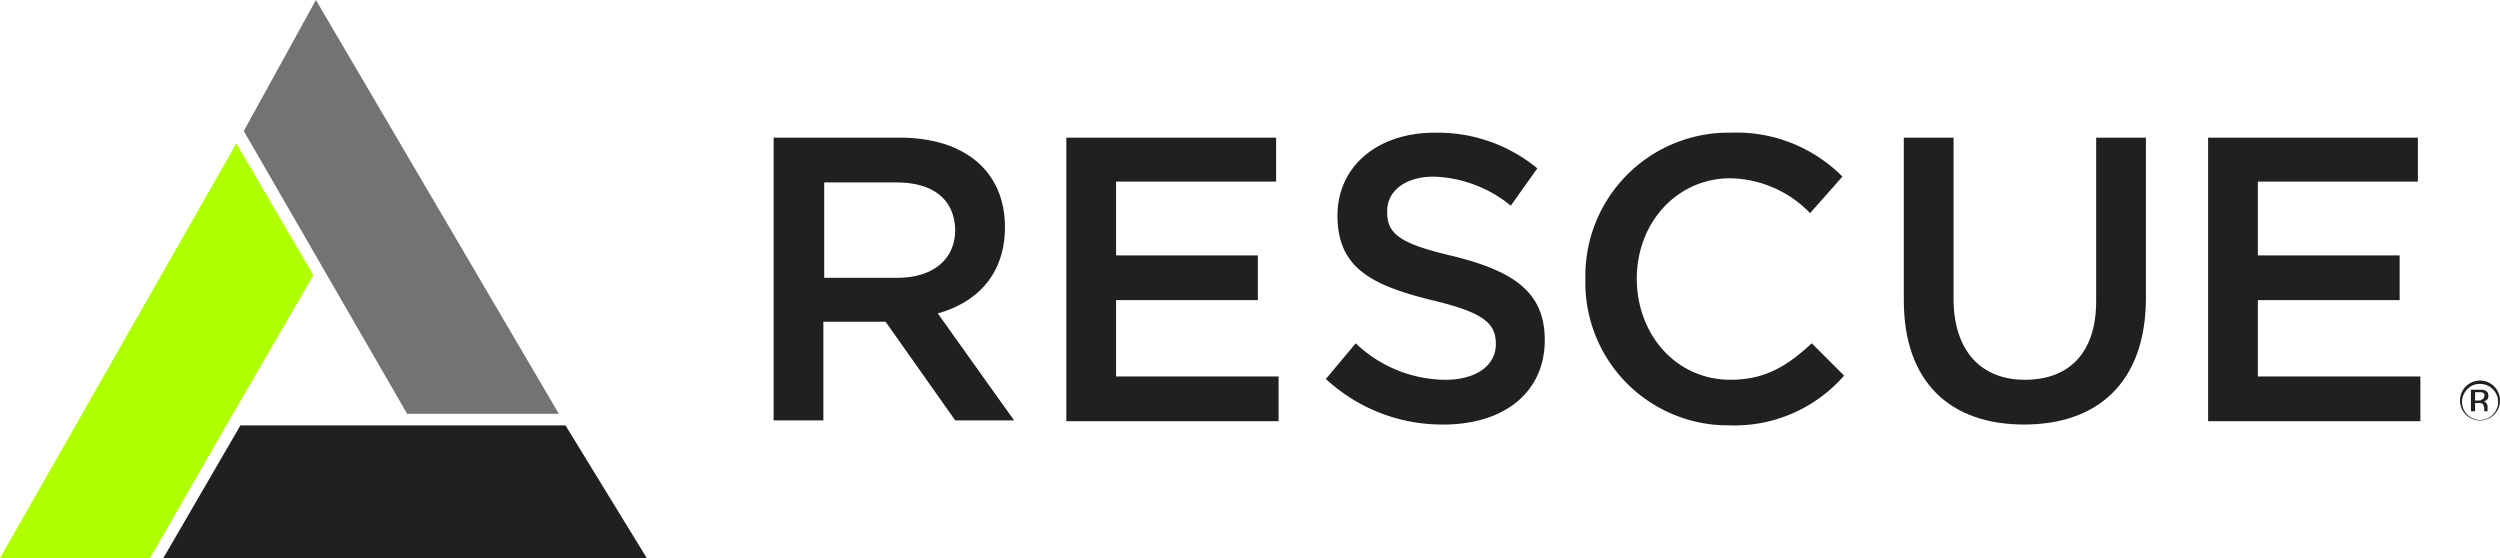
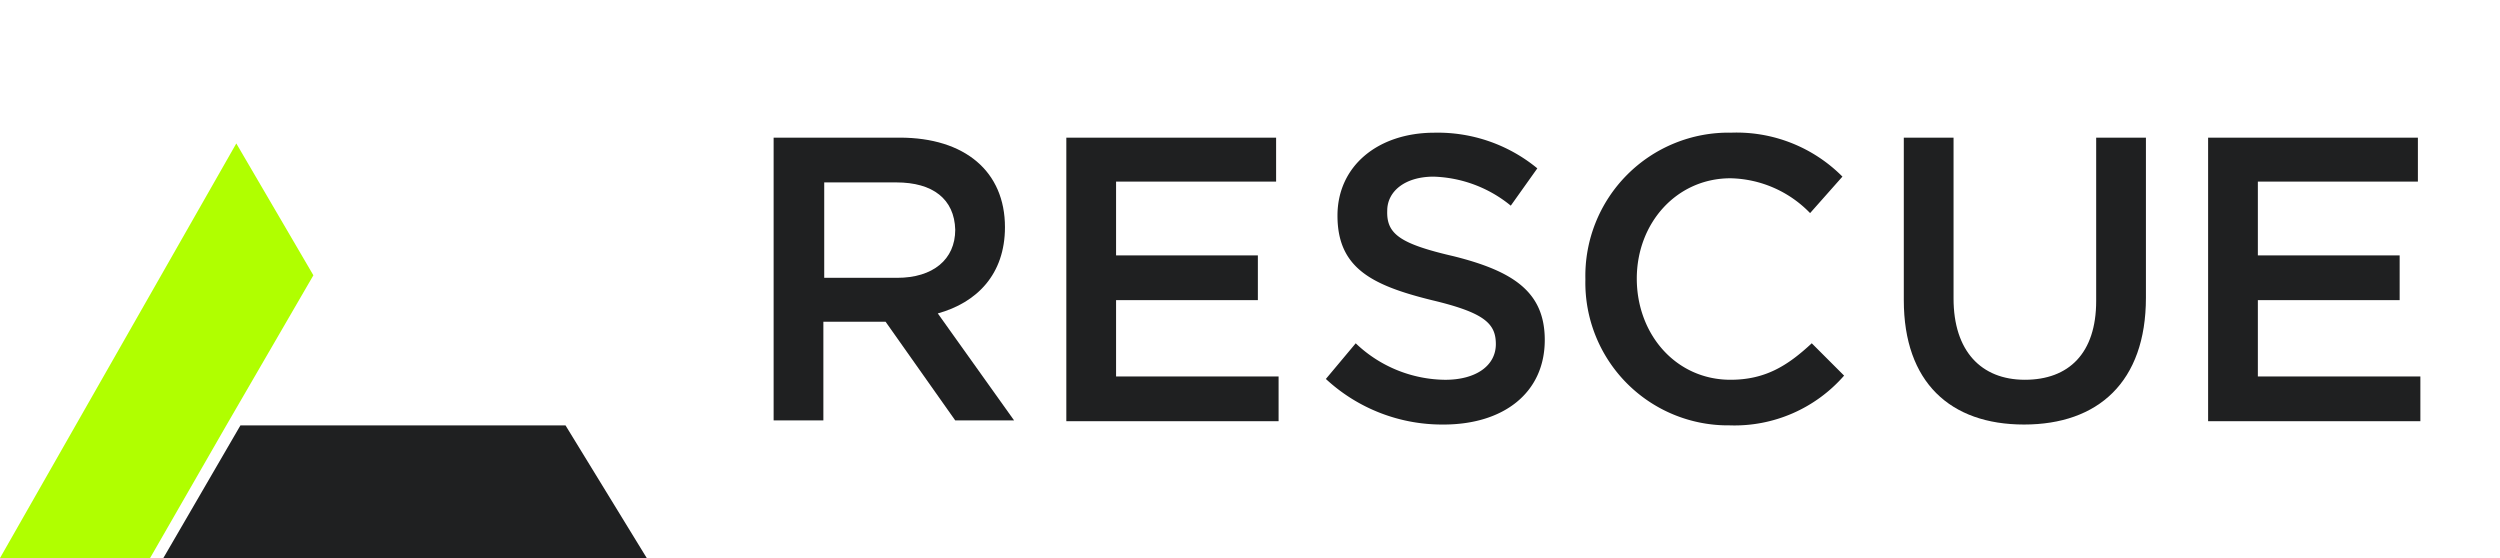
<svg xmlns="http://www.w3.org/2000/svg" viewBox="0 0 225.342 50.299">
  <defs>
    <style>.cls-1{fill:#1f2021}</style>
  </defs>
  <g id="Rescue_Logo_-_Color_R_" data-name="Rescue Logo - Color (R)" transform="translate(-40 -40)">
    <g id="Group_114" data-name="Group 114" transform="translate(40 40)">
      <g id="Group_106" data-name="Group 106" transform="translate(69.732 11.958)">
        <path id="Path_2289" data-name="Path 2289" class="cls-1" d="M109.668 42.086l-6.278-8.894h-5.606v8.894H93.3V16.6h11.36c5.9 0 9.492 3.064 9.492 8.072 0 4.26-2.541 6.8-6.054 7.773l6.876 9.641h-5.307zm-5.307-21.45h-6.5v8.6h6.577c3.214 0 5.232-1.644 5.232-4.335-.077-2.77-2.02-4.265-5.308-4.265z" transform="translate(-93.3 -16.152)" />
        <path id="Path_2290" data-name="Path 2290" class="cls-1" d="M147.509 20.561h-14.425v6.652h12.781v4.036h-12.781v6.876h14.649v4.036H128.6V16.6h18.909z" transform="translate(-102.217 -16.152)" />
        <path id="Path_2291" data-name="Path 2291" class="cls-1" d="M171.41 27.136c5.381 1.345 8.221 3.214 8.221 7.549 0 4.783-3.737 7.623-9.118 7.623A15.418 15.418 0 01159.9 38.2l2.691-3.214a11.822 11.822 0 008.072 3.289c2.765 0 4.559-1.271 4.559-3.214 0-1.868-1.046-2.84-5.755-3.961-5.456-1.345-8.52-2.915-8.52-7.623 0-4.484 3.662-7.474 8.745-7.474a14.109 14.109 0 019.268 3.214l-2.392 3.363a11.519 11.519 0 00-6.951-2.616c-2.616 0-4.185 1.345-4.185 3.064-.076 2.09 1.12 2.987 5.978 4.108z" transform="translate(-110.123 -16)" />
        <path id="Path_2292" data-name="Path 2292" class="cls-1" d="M204.2 42.383a12.861 12.861 0 01-13-13.154A12.912 12.912 0 01204.354 16a13.449 13.449 0 0110.015 3.961l-2.915 3.289a10.258 10.258 0 00-7.175-3.139c-4.858 0-8.446 4.036-8.446 9.044s3.513 9.118 8.446 9.118c3.139 0 5.157-1.271 7.325-3.289l2.915 2.915a13.108 13.108 0 01-10.319 4.484z" transform="translate(-118.03 -16)" />
        <path id="Path_2293" data-name="Path 2293" class="cls-1" d="M251.424 31.025c0 7.623-4.335 11.435-10.987 11.435S229.6 38.648 229.6 31.249V16.6h4.484v14.5c0 4.709 2.466 7.325 6.428 7.325s6.428-2.392 6.428-7.1V16.6h4.484z" transform="translate(-127.729 -16.152)" />
        <path id="Path_2294" data-name="Path 2294" class="cls-1" d="M285.209 20.561h-14.425v6.652h12.781v4.036h-12.781v6.876h14.649v4.036H266.3V16.6h18.909z" transform="translate(-137 -16.152)" />
      </g>
      <g id="Group_113" data-name="Group 113">
        <g id="Group_110" data-name="Group 110" transform="translate(21.974)">
          <g id="Group_109" data-name="Group 109">
            <g id="Group_107" data-name="Group 107">
-               <path id="Path_2295" data-name="Path 2295" d="M57.8 37.3L35.9 0l-6.5 11.809L44.124 37.3z" transform="translate(-29.4)" fill="#717375" />
-             </g>
+               </g>
          </g>
        </g>
        <g id="Group_111" data-name="Group 111" transform="translate(14.724 38.342)">
          <path id="Path_2297" data-name="Path 2297" class="cls-1" d="M19.7 63.258h43.573L55.949 51.3h-29.3z" transform="translate(-19.7 -51.3)" />
        </g>
        <g id="Group_112" data-name="Group 112" transform="translate(0 12.93)">
          <path id="Path_2298" data-name="Path 2298" d="M21.3 17.3L0 54.67h13.528L20.4 42.712l7.848-13.528z" transform="translate(0 -17.3)" fill="#b0ff00" />
        </g>
      </g>
    </g>
    <g id="Group_115" data-name="Group 115" transform="translate(261.753 74.306)">
-       <path id="Path_2299" data-name="Path 2299" class="cls-1" d="M299.764 48.964a1.8 1.8 0 11.523-1.271 1.8 1.8 0 01-.523 1.271zm-2.392-2.317a1.626 1.626 0 101.121-.448 1.521 1.521 0 00-1.12.448zm1.046.075c.224 0 .448 0 .523.075.224.075.3.224.3.523a.411.411 0 01-.224.374c-.075.075-.15.075-.3.075a.411.411 0 01.374.224.449.449 0 01.075.3v.374h-.3v-.224a.632.632 0 00-.149-.448.56.56 0 00-.374-.075h-.3v.747h-.374v-1.945zm.374.3c-.075-.075-.224-.075-.448-.075h-.3v.747h.3c.149 0 .224 0 .3-.075.149-.075.224-.149.224-.3.074-.148-.001-.219-.075-.298z" transform="translate(-296.7 -45.9)" />
-     </g>
+       </g>
  </g>
</svg>